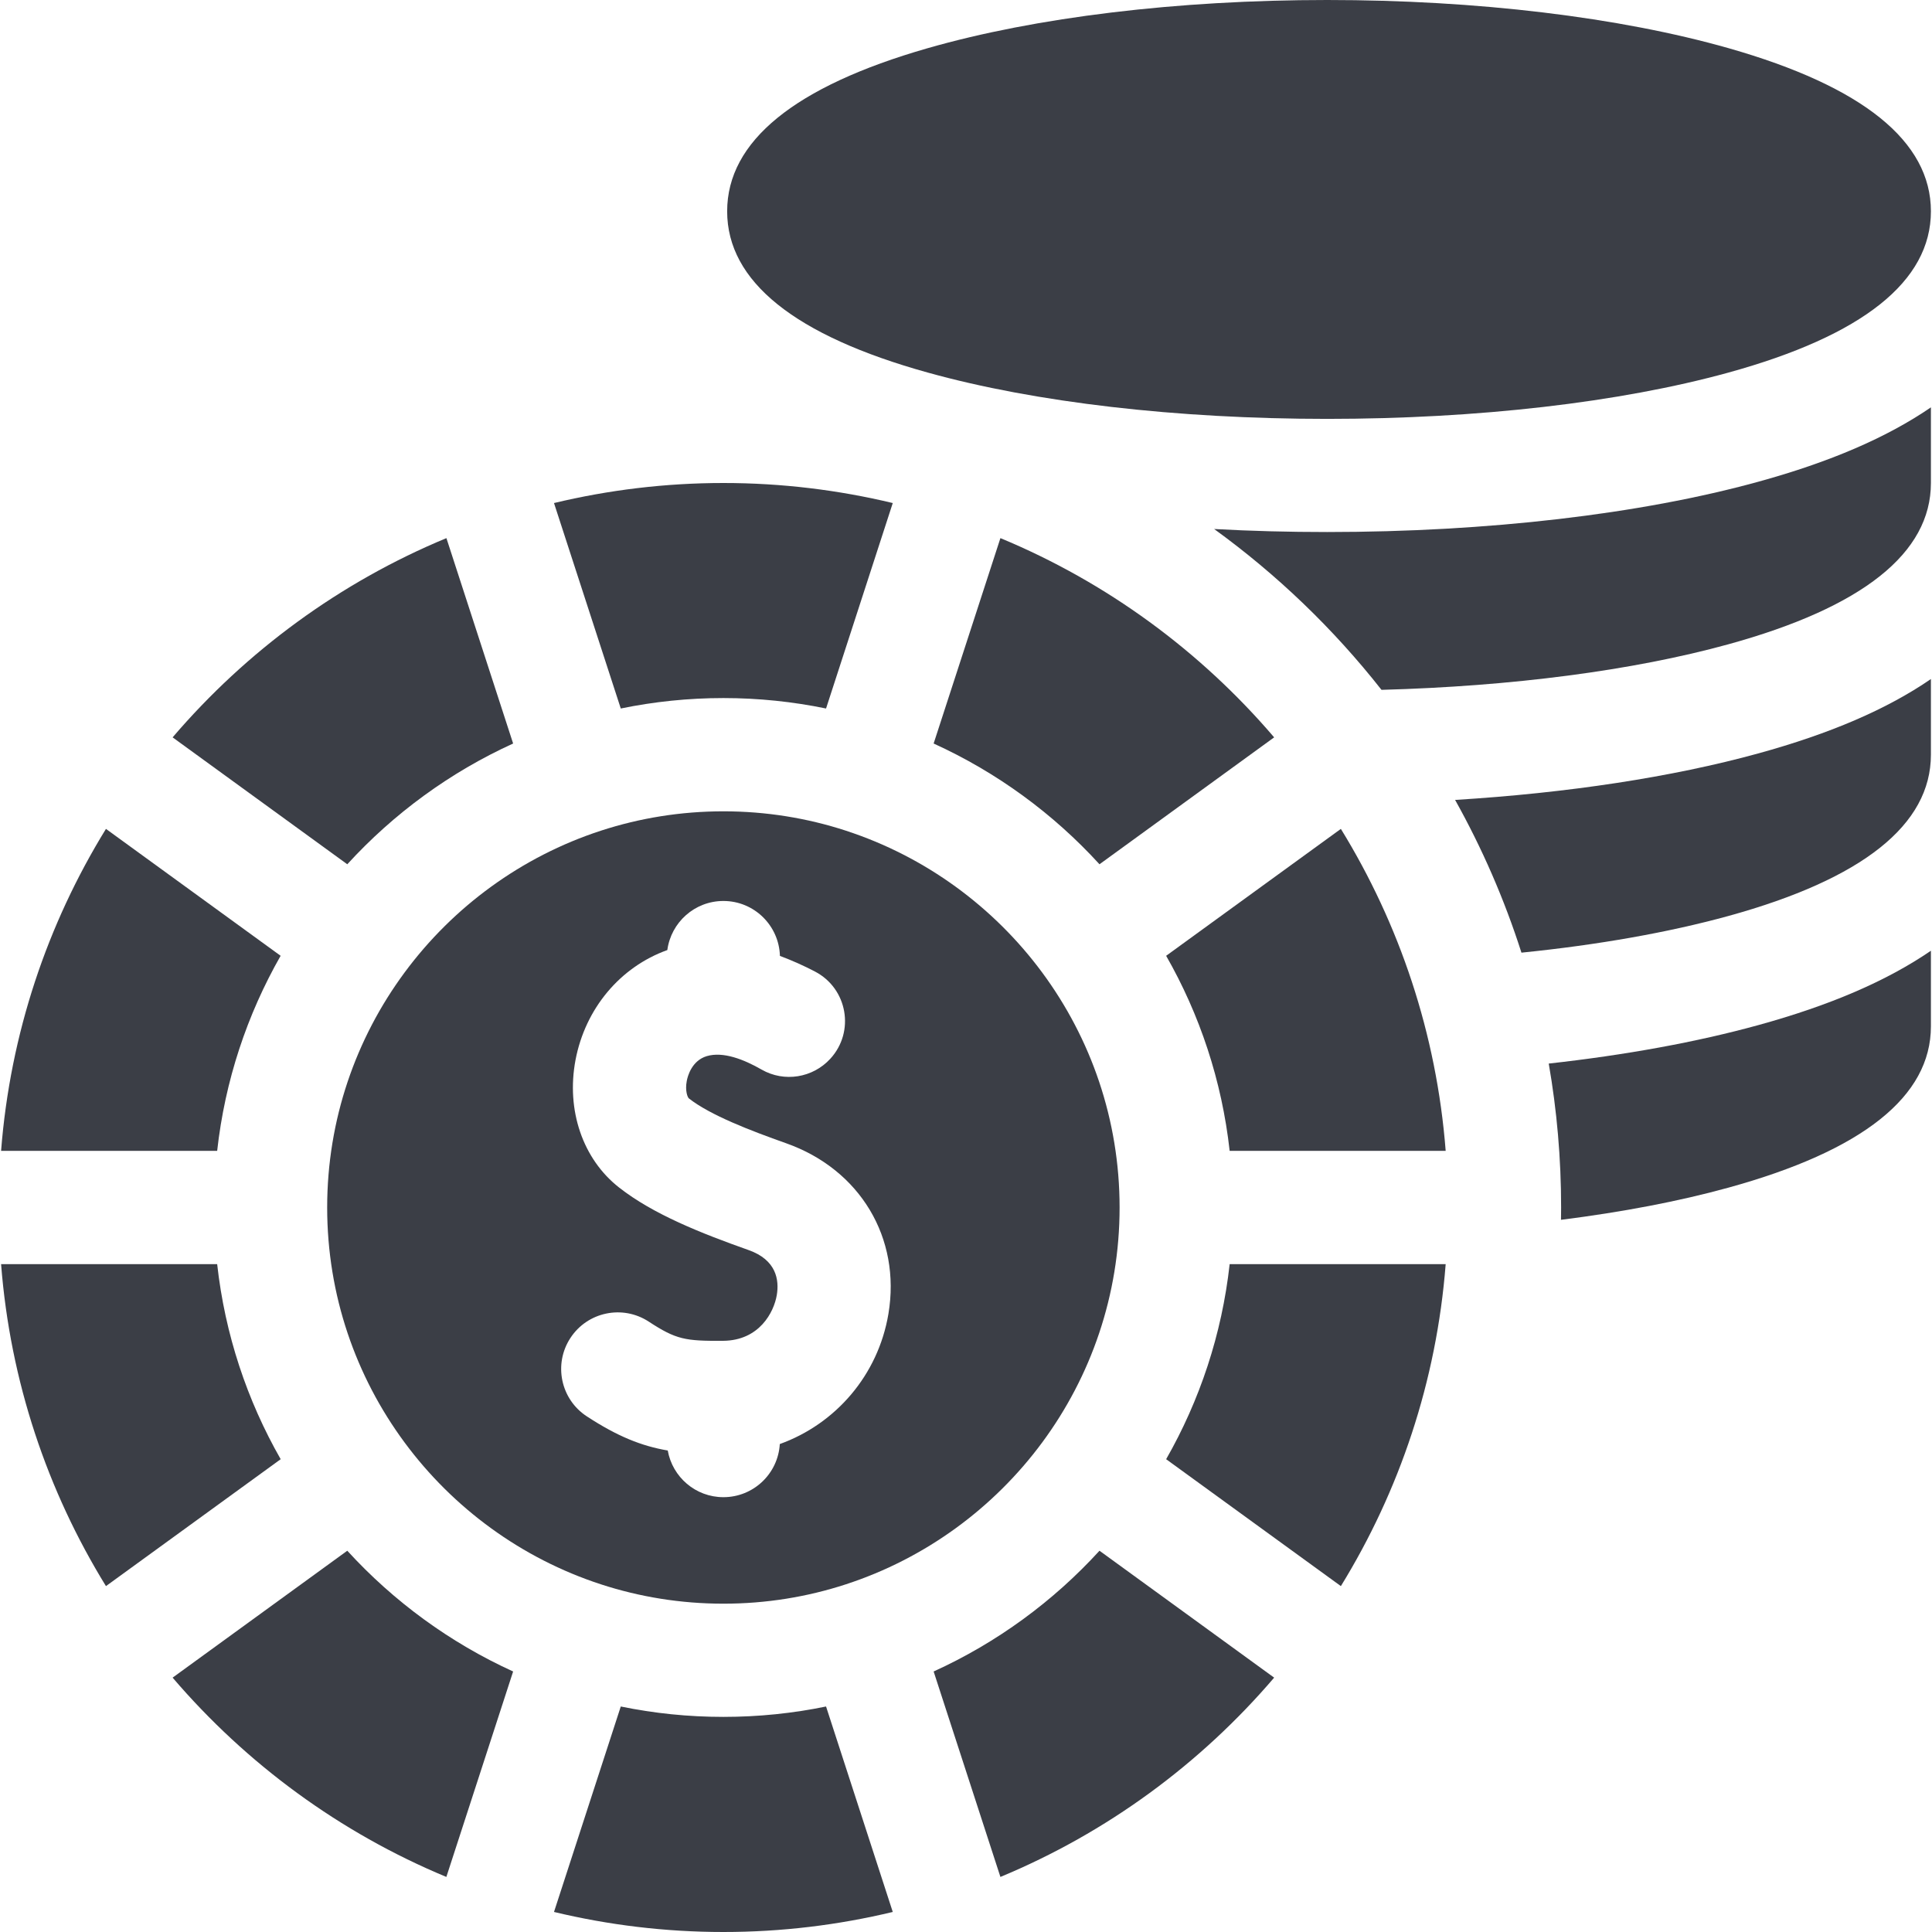
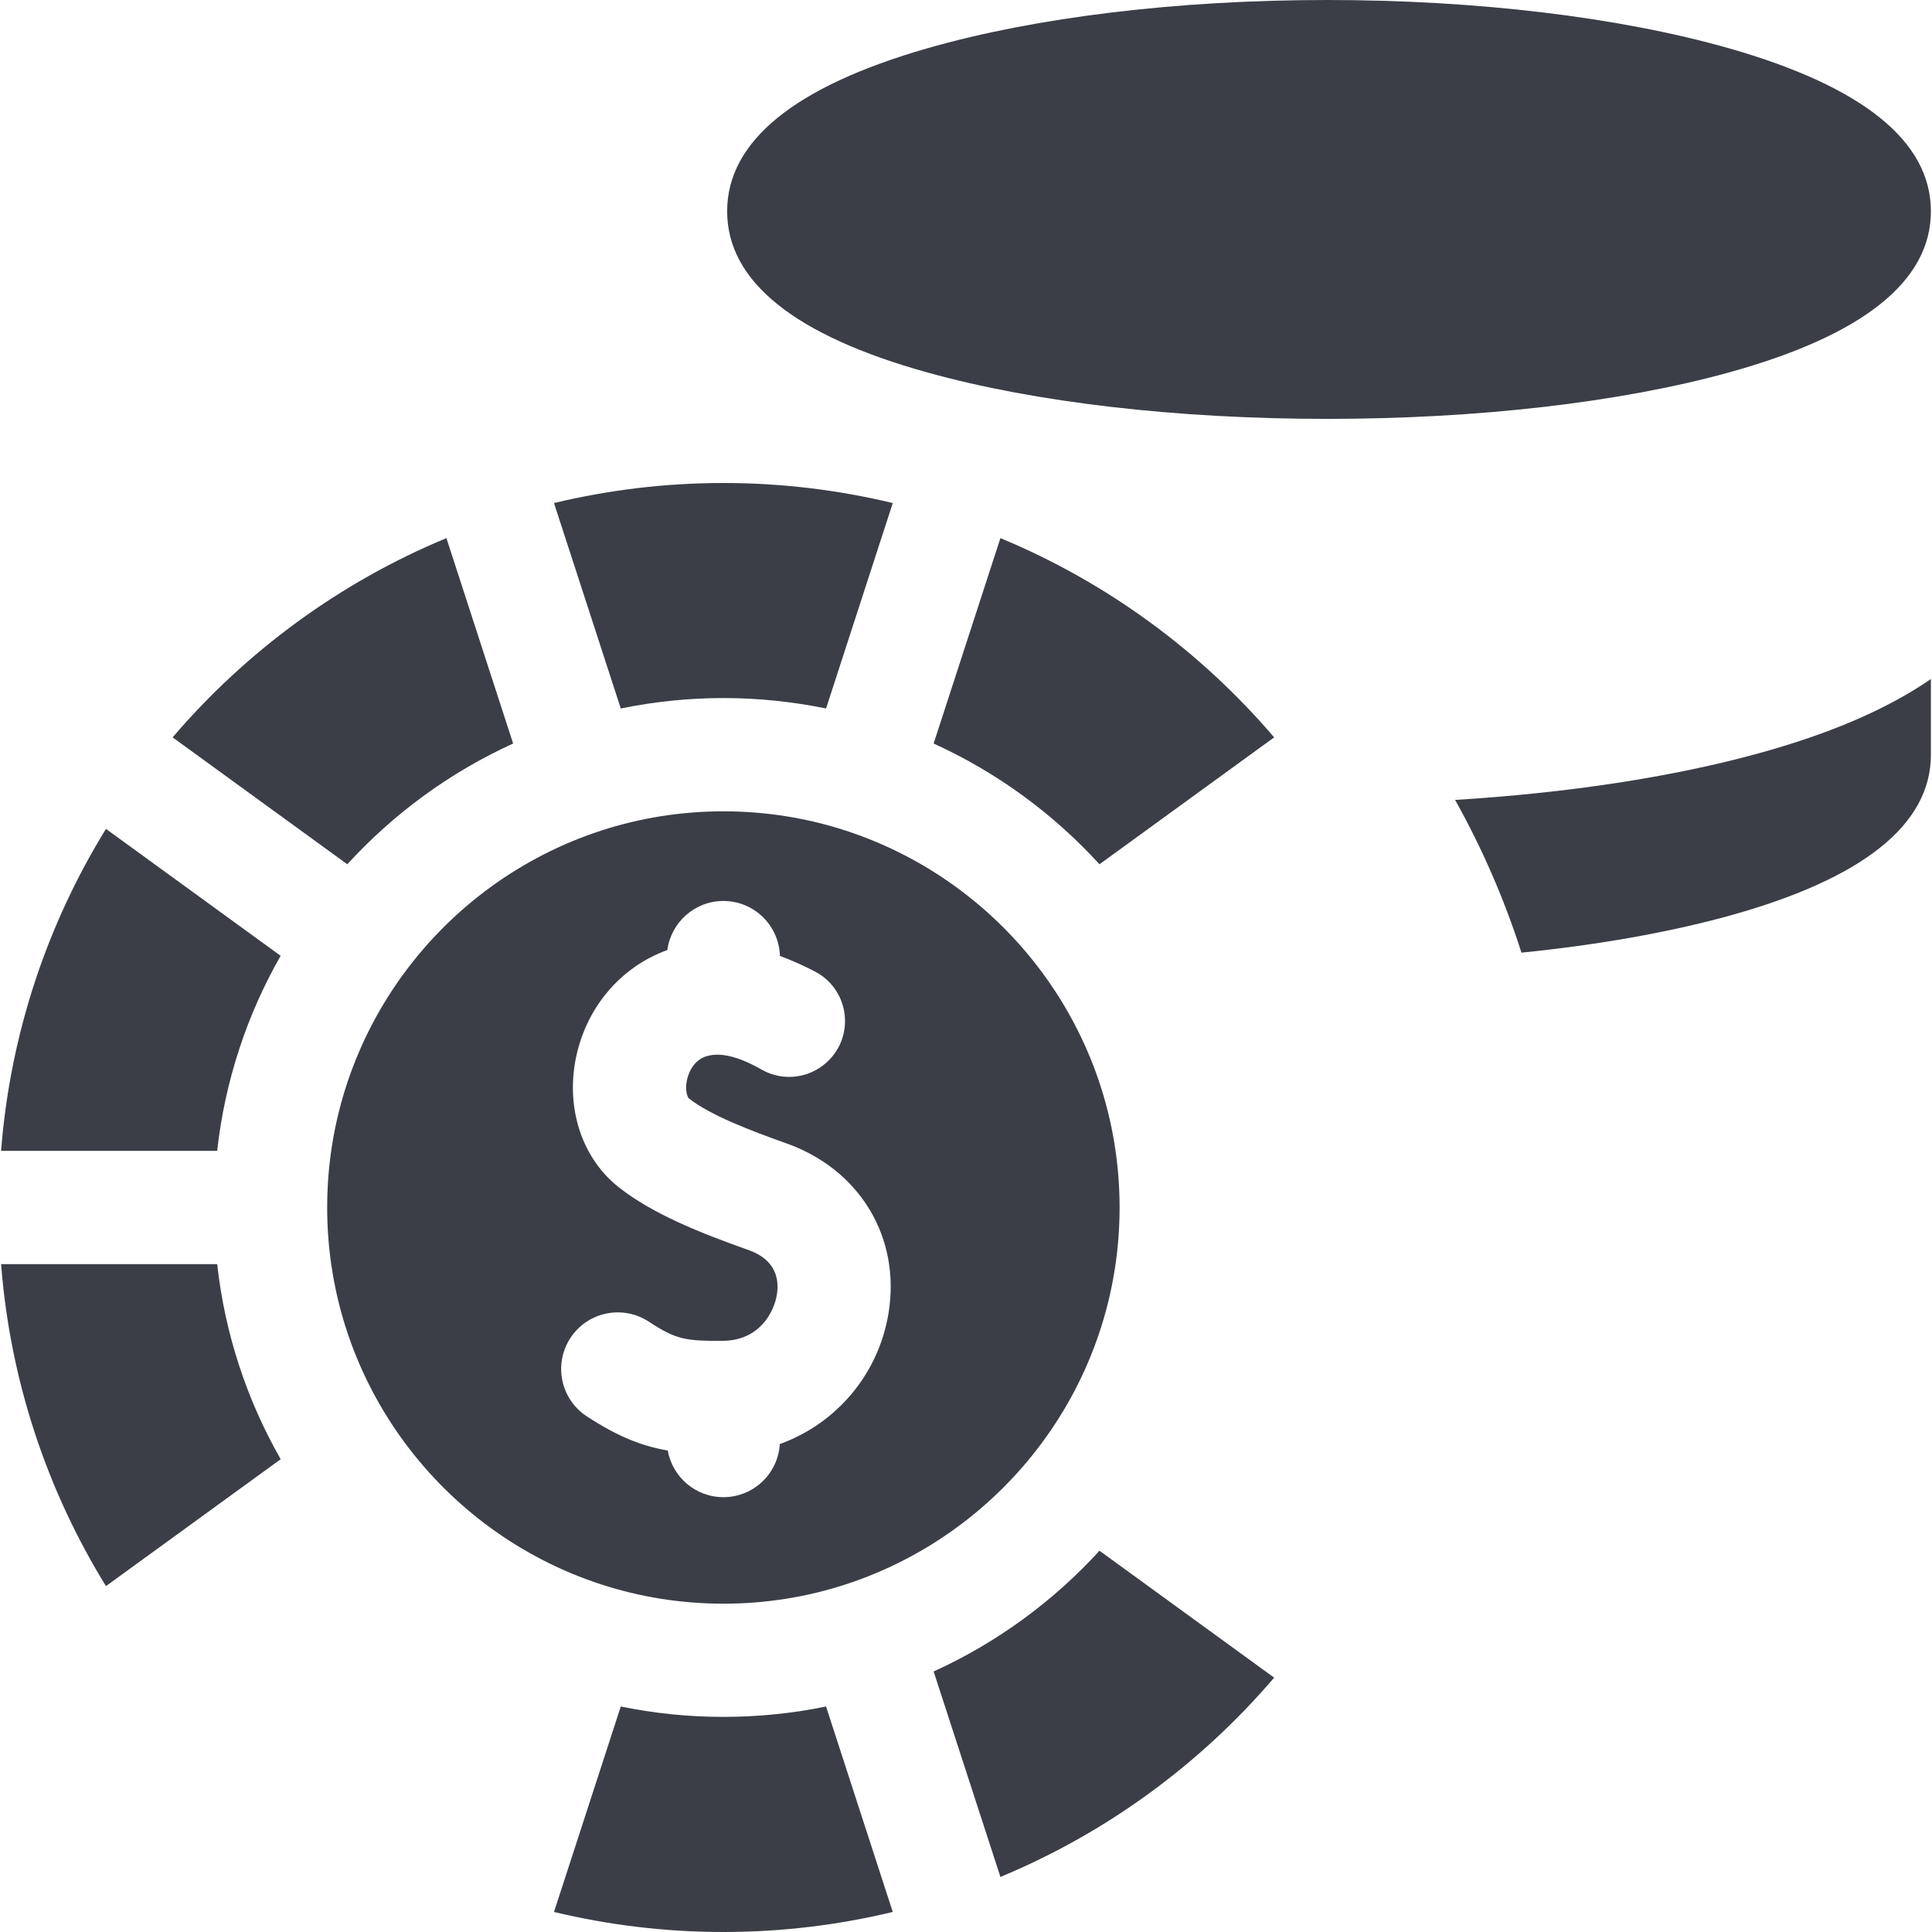
<svg xmlns="http://www.w3.org/2000/svg" width="32" height="32" viewBox="0 0 32 32" fill="none">
  <g clip-path="url(#clip0_214_12753)">
    <path d="M15.367 6.171C17.146 6.666 19.495 6.938 21.982 6.938C24.471 6.938 26.831 6.666 28.625 6.172C30.852 5.559 31.982 4.66 31.982 3.5C31.982 2.341 30.855 1.432 28.634 0.799C26.823 0.284 24.46 0 21.982 0C19.506 0 17.154 0.284 15.359 0.8C13.159 1.432 12.044 2.341 12.044 3.5C12.044 4.66 13.162 5.559 15.367 6.171Z" fill="#3B3E46" />
-     <path d="M21.982 8.812C21.349 8.812 20.723 8.796 20.11 8.762C21.153 9.518 22.087 10.415 22.882 11.426C25.036 11.368 27.049 11.106 28.625 10.672C30.852 10.059 31.982 9.16 31.982 8V6.747C31.252 7.247 30.312 7.652 29.123 7.979C27.171 8.517 24.634 8.812 21.982 8.812Z" fill="#3B3E46" />
    <path d="M24.101 13.249C24.547 14.047 24.917 14.894 25.2 15.779C26.466 15.651 27.632 15.445 28.626 15.172C30.852 14.559 31.982 13.66 31.982 12.5V11.247C31.252 11.748 30.312 12.152 29.123 12.479C27.699 12.871 25.964 13.135 24.101 13.249Z" fill="#3B3E46" />
-     <path d="M25.652 17.616C25.787 18.391 25.857 19.187 25.857 20C25.857 20.068 25.856 20.136 25.855 20.204C26.869 20.076 27.806 19.898 28.625 19.672C30.852 19.059 31.982 18.16 31.982 17V15.747C31.252 16.247 30.312 16.652 29.123 16.979C28.103 17.26 26.924 17.475 25.652 17.616Z" fill="#3B3E46" />
    <path d="M3.597 20.938H0.018C0.169 22.881 0.785 24.696 1.755 26.271L4.649 24.169C4.093 23.196 3.726 22.102 3.597 20.938Z" fill="#3B3E46" />
    <path d="M16.57 8.913L15.464 12.315C16.512 12.792 17.445 13.476 18.211 14.315L21.104 12.213C19.883 10.784 18.332 9.644 16.57 8.913Z" fill="#3B3E46" />
-     <path d="M19.315 15.831C19.871 16.804 20.238 17.898 20.367 19.062H23.945C23.794 17.119 23.178 15.304 22.209 13.729L19.315 15.831Z" fill="#3B3E46" />
-     <path d="M19.315 24.169L22.209 26.271C23.178 24.696 23.794 22.881 23.945 20.938H20.367C20.238 22.102 19.871 23.196 19.315 24.169Z" fill="#3B3E46" />
    <path d="M14.011 13.759C14.011 13.759 14.01 13.759 14.01 13.759C14.009 13.759 14.009 13.758 14.009 13.758C13.37 13.55 12.689 13.438 11.982 13.438C11.275 13.438 10.594 13.55 9.955 13.758C9.955 13.758 9.954 13.759 9.954 13.759C9.953 13.759 9.953 13.759 9.952 13.759C7.324 14.616 5.419 17.089 5.419 20C5.419 22.91 7.324 25.384 9.952 26.241C9.953 26.241 9.953 26.241 9.954 26.241C9.954 26.241 9.955 26.242 9.955 26.242C10.594 26.45 11.275 26.562 11.982 26.562C12.689 26.562 13.37 26.45 14.008 26.242C14.008 26.242 14.009 26.241 14.01 26.241C14.01 26.241 14.011 26.241 14.011 26.241C16.639 25.384 18.544 22.91 18.544 20C18.544 17.089 16.639 14.616 14.011 13.759ZM14.715 21.762C14.544 22.778 13.84 23.585 12.916 23.918C12.887 24.409 12.48 24.798 11.982 24.798C11.52 24.798 11.138 24.464 11.06 24.025C10.622 23.95 10.224 23.789 9.719 23.459C9.286 23.176 9.164 22.594 9.448 22.161C9.731 21.728 10.312 21.607 10.745 21.89C11.202 22.189 11.35 22.212 11.976 22.208C12.579 22.204 12.819 21.731 12.866 21.451C12.908 21.201 12.861 20.867 12.396 20.704C11.617 20.428 10.819 20.113 10.254 19.669C9.652 19.198 9.376 18.388 9.532 17.558C9.694 16.704 10.272 16.016 11.053 15.736C11.115 15.277 11.506 14.923 11.982 14.923C12.49 14.923 12.903 15.328 12.918 15.833C13.123 15.909 13.319 15.998 13.499 16.092C14.038 16.373 14.164 17.089 13.752 17.537C13.461 17.854 12.989 17.93 12.615 17.716C12.323 17.548 11.977 17.412 11.706 17.493C11.457 17.568 11.389 17.827 11.375 17.904C11.344 18.066 11.388 18.176 11.411 18.194C11.765 18.471 12.423 18.724 13.021 18.936C14.245 19.369 14.926 20.504 14.715 21.762Z" fill="#3B3E46" />
    <path d="M4.648 15.831L1.755 13.729C0.785 15.304 0.169 17.119 0.018 19.062H3.597C3.726 17.898 4.093 16.804 4.648 15.831Z" fill="#3B3E46" />
    <path d="M15.464 27.685L16.57 31.088C18.332 30.356 19.883 29.216 21.104 27.787L18.211 25.685C17.445 26.524 16.512 27.208 15.464 27.685Z" fill="#3B3E46" />
    <path d="M11.982 11.562C12.564 11.562 13.132 11.622 13.682 11.735L14.787 8.332C13.887 8.116 12.948 8 11.982 8C11.016 8 10.077 8.116 9.176 8.332L10.282 11.735C10.831 11.622 11.4 11.562 11.982 11.562Z" fill="#3B3E46" />
    <path d="M11.982 28.437C11.4 28.437 10.831 28.378 10.282 28.265L9.176 31.668C10.077 31.884 11.016 32 11.982 32C12.948 32 13.887 31.884 14.787 31.668L13.682 28.265C13.132 28.378 12.564 28.437 11.982 28.437Z" fill="#3B3E46" />
    <path d="M8.499 12.315L7.394 8.913C5.632 9.644 4.081 10.784 2.859 12.213L5.752 14.315C6.519 13.476 7.452 12.792 8.499 12.315Z" fill="#3B3E46" />
-     <path d="M5.752 25.685L2.859 27.787C4.081 29.216 5.632 30.356 7.393 31.088L8.499 27.685C7.452 27.208 6.519 26.524 5.752 25.685Z" fill="#3B3E46" />
  </g>
  <defs>
    <clipPath id="clip0_214_12753">
      <rect width="32" height="32" fill="white" />
    </clipPath>
  </defs>
</svg>